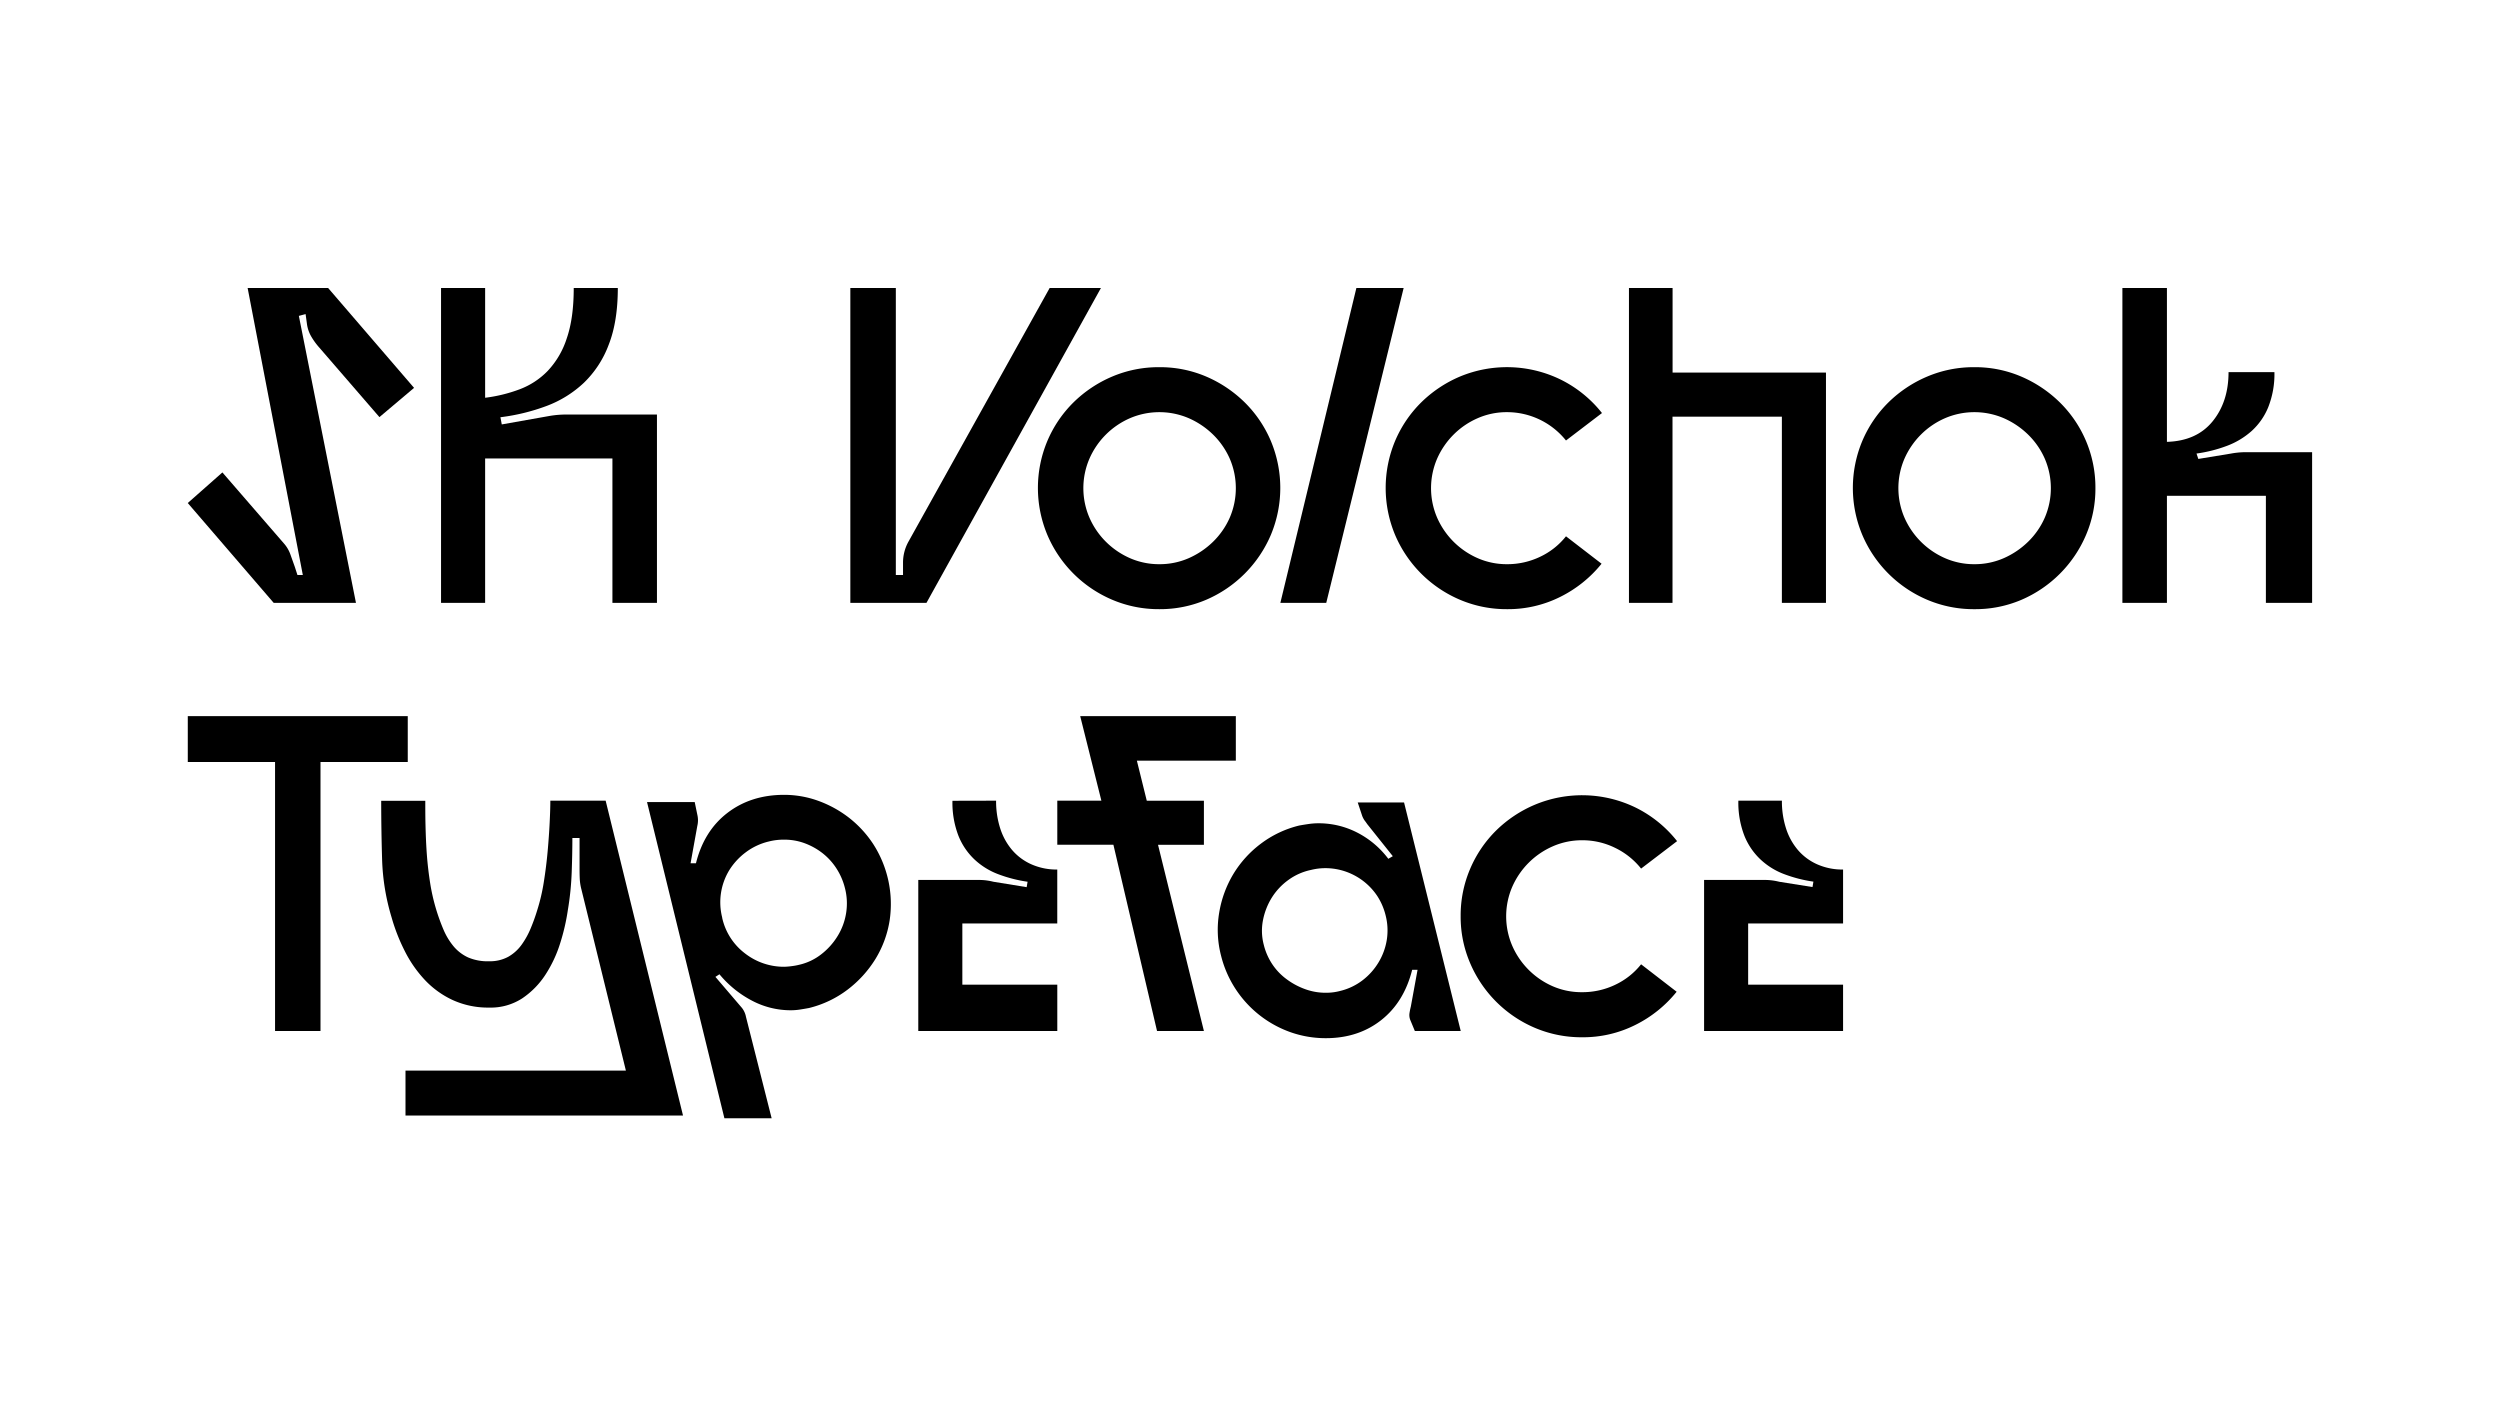
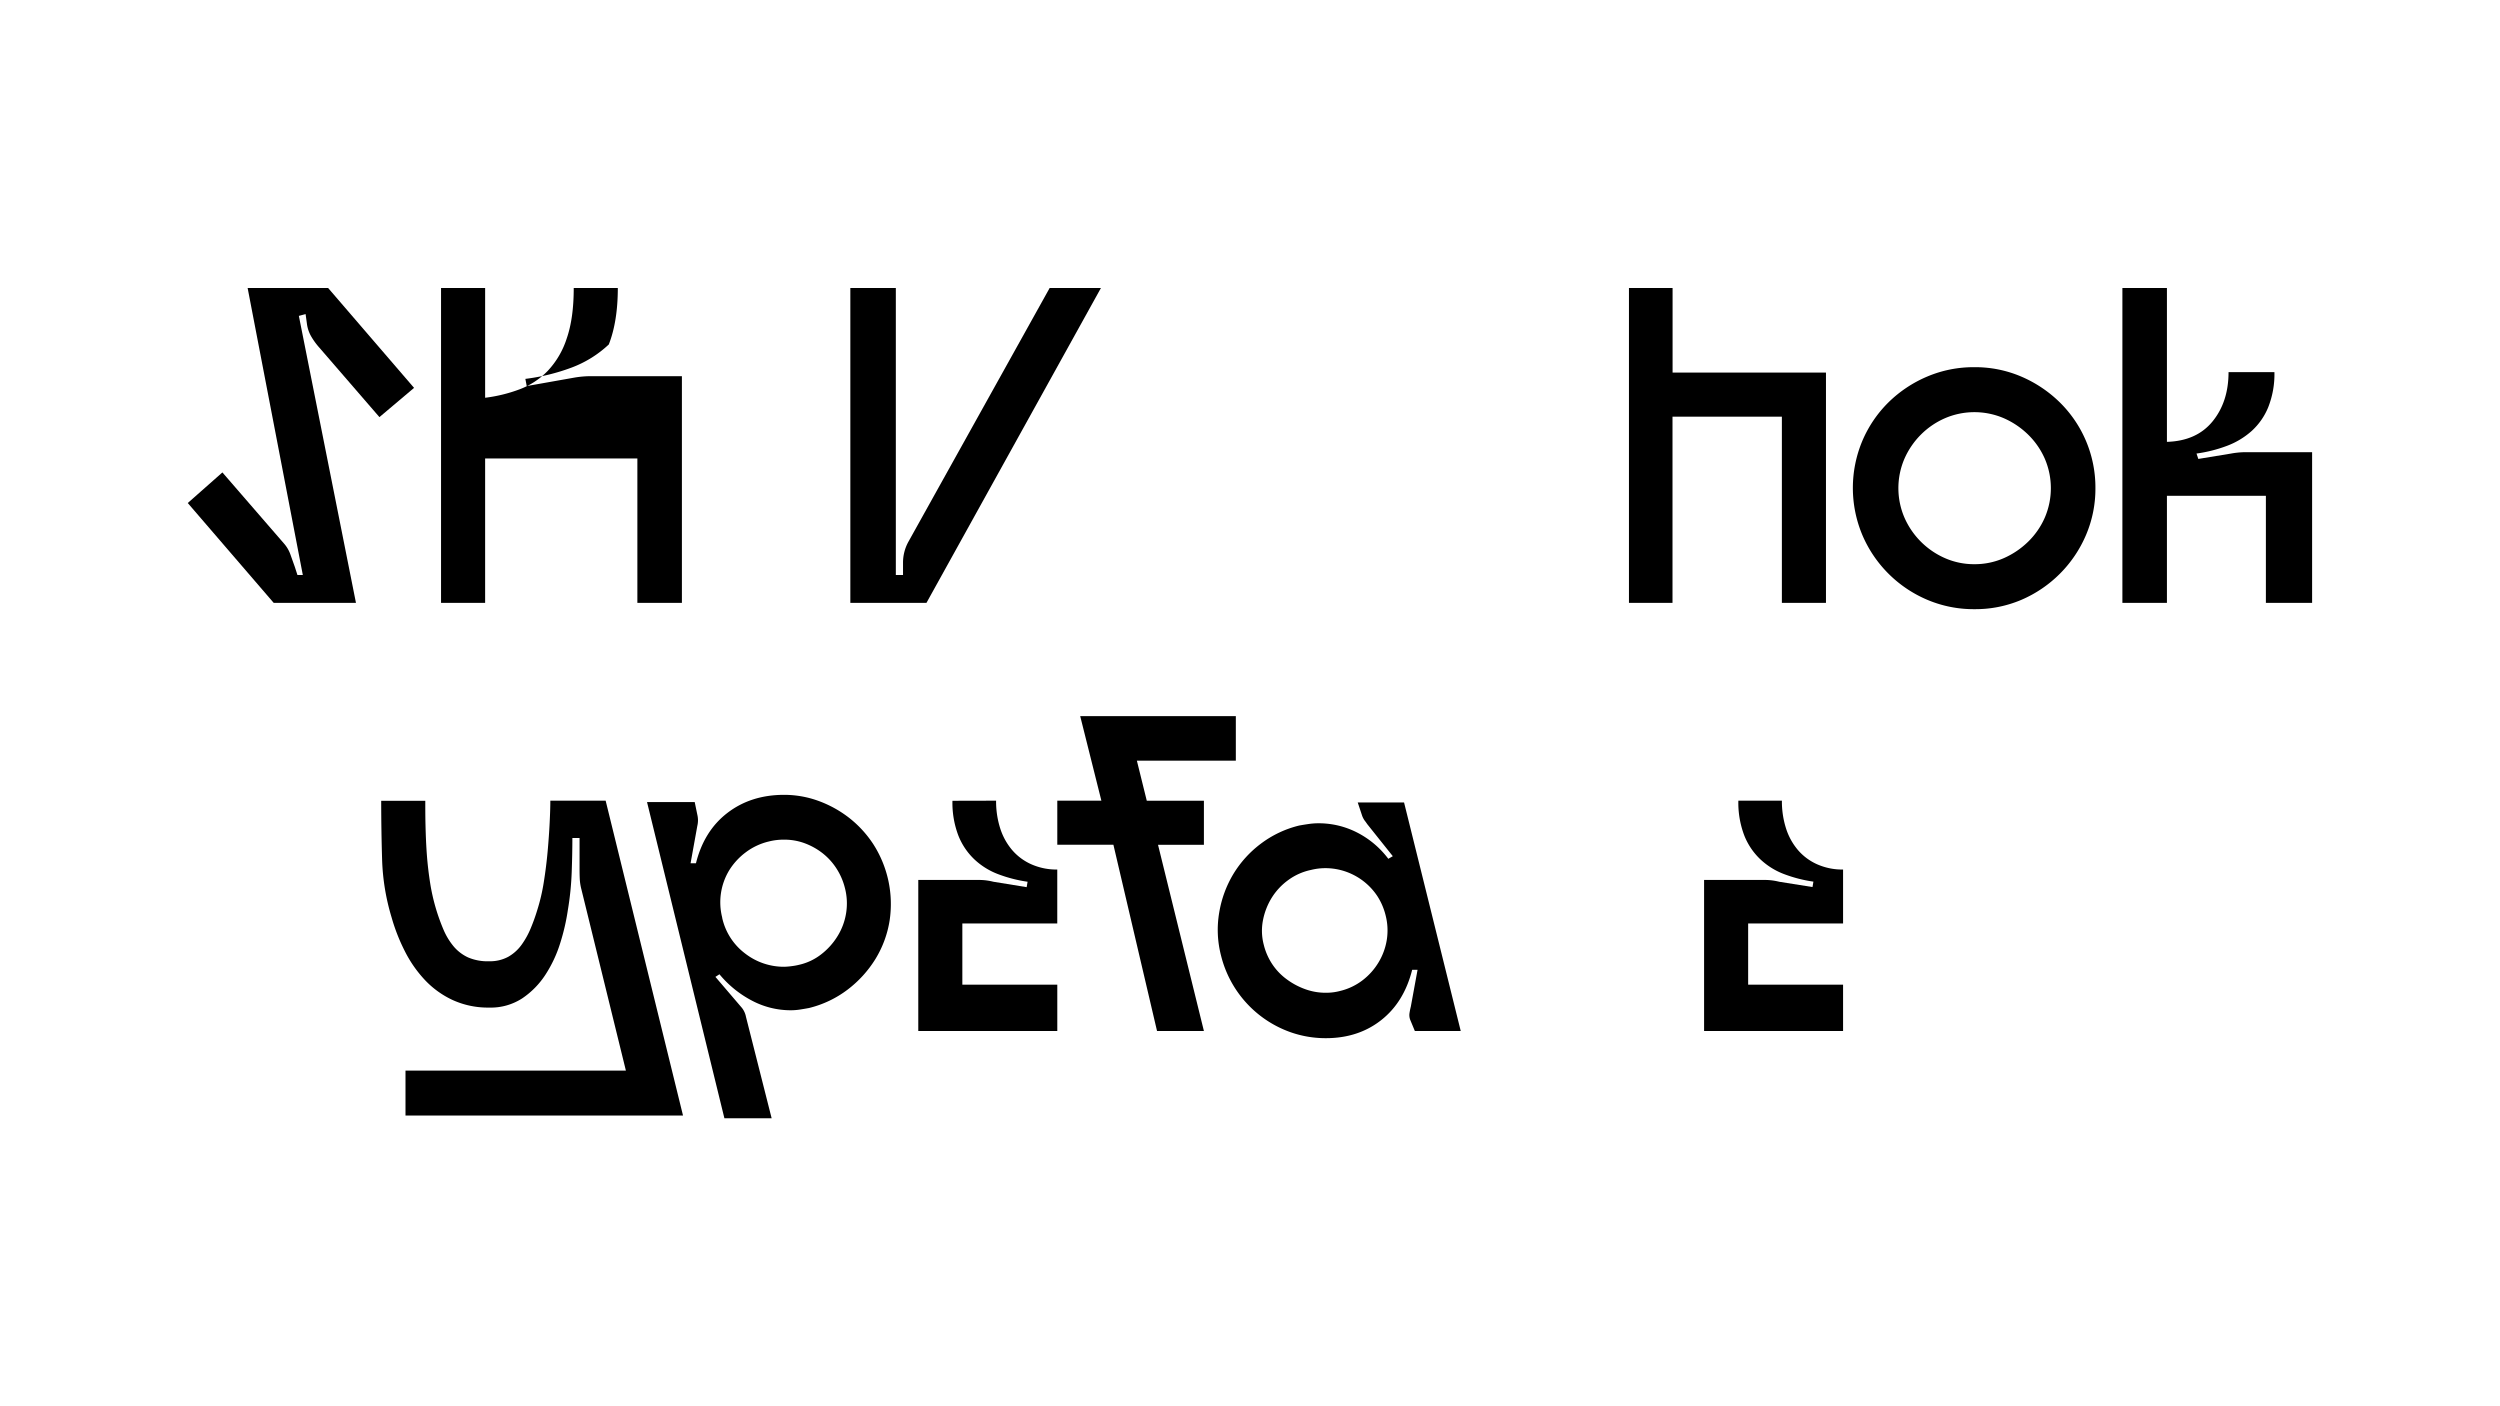
<svg xmlns="http://www.w3.org/2000/svg" id="Слой_1" data-name="Слой 1" viewBox="0 0 960 540">
  <path d="M126,110.59l33,38.35-13.3,11.23-23-26.6a26.23,26.23,0,0,1-3.11-4.23,13,13,0,0,1-1.72-4.93l-.52-3.8-2.59.69,21.93,110.2H105.1l-33-38.34,13.3-11.75,23.49,27.12a12.89,12.89,0,0,1,2.6,4.32l1.72,4.83,1,3.11h2.07L95.09,110.59Z" />
-   <path d="M186.29,176.06V231.5H169.36V110.59h16.93v42.15a57.48,57.48,0,0,0,13.12-3.2,29.46,29.46,0,0,0,10.88-7.08,32.68,32.68,0,0,0,7.34-12.52q2.69-7.77,2.68-19.35h16.93q0,12.8-3.46,21.68A39.44,39.44,0,0,1,224.2,147a42.64,42.64,0,0,1-14.34,8.9,77.72,77.72,0,0,1-17.7,4.32l.52,2.76,18.48-3.28a38.27,38.27,0,0,1,6.39-.52h34.72V231.5h-17.1V176.06Z" />
+   <path d="M186.29,176.06V231.5H169.36V110.59h16.93v42.15a57.48,57.48,0,0,0,13.12-3.2,29.46,29.46,0,0,0,10.88-7.08,32.68,32.68,0,0,0,7.34-12.52q2.69-7.77,2.68-19.35h16.93q0,12.8-3.46,21.68a42.64,42.64,0,0,1-14.34,8.9,77.72,77.72,0,0,1-17.7,4.32l.52,2.76,18.48-3.28a38.27,38.27,0,0,1,6.39-.52h34.72V231.5h-17.1V176.06Z" />
  <path d="M344,110.59v110.2h2.76v-4.66a16.64,16.64,0,0,1,2.08-8.12l54.23-97.42h19.69l-67,120.91H326.53V110.59Z" />
-   <path d="M445.2,233.92a45.52,45.52,0,0,1-18.14-3.63,47,47,0,0,1-24.87-24.87,46.69,46.69,0,0,1,0-36.1,46.1,46.1,0,0,1,10-14.77,47.77,47.77,0,0,1,14.85-9.93A45.52,45.52,0,0,1,445.2,141a45,45,0,0,1,18.05,3.63A48.07,48.07,0,0,1,478,154.55a46.1,46.1,0,0,1,10,14.77,46.69,46.69,0,0,1,0,36.1,47.23,47.23,0,0,1-24.78,24.87A45,45,0,0,1,445.2,233.92Zm0-17.27a27.69,27.69,0,0,0,11.31-2.33,31.55,31.55,0,0,0,9.33-6.31,29.64,29.64,0,0,0,6.39-9.24,28.64,28.64,0,0,0,0-22.63,29.75,29.75,0,0,0-6.39-9.24,31.33,31.33,0,0,0-9.33-6.3,28.64,28.64,0,0,0-22.63,0,30.08,30.08,0,0,0-15.54,15.54,28.64,28.64,0,0,0,0,22.63,30.06,30.06,0,0,0,6.3,9.24,30.39,30.39,0,0,0,9.24,6.31A27.73,27.73,0,0,0,445.2,216.65Z" />
-   <path d="M520.85,110.59H539L509.28,231.5H491.66Z" />
-   <path d="M601.34,169.15a29,29,0,0,0-22.63-10.88,27.69,27.69,0,0,0-11.31,2.33,29.94,29.94,0,0,0-9.24,6.3,30.39,30.39,0,0,0-6.31,9.24,28.64,28.64,0,0,0,0,22.63,30.21,30.21,0,0,0,15.55,15.55,27.69,27.69,0,0,0,11.31,2.33,29.1,29.1,0,0,0,12.7-2.85,27.8,27.8,0,0,0,9.93-7.86L615,216.47a47.46,47.46,0,0,1-15.8,12.7,44.76,44.76,0,0,1-20.47,4.75,45.52,45.52,0,0,1-18.14-3.63,47,47,0,0,1-24.87-24.87,46.81,46.81,0,0,1,0-36.1,46.1,46.1,0,0,1,10-14.77,47.77,47.77,0,0,1,14.85-9.93,47,47,0,0,1,38.69,1.12,46.4,46.4,0,0,1,15.9,12.87Z" />
  <path d="M625.52,110.59h16.75v32.48h58.9V231.5H684.24V160h-42V231.5H625.52Z" />
  <path d="M758.17,233.92A45.52,45.52,0,0,1,740,230.29a47,47,0,0,1-24.87-24.87,46.69,46.69,0,0,1,0-36.1,46.1,46.1,0,0,1,10-14.77A47.77,47.77,0,0,1,740,144.62,45.52,45.52,0,0,1,758.17,141a44.92,44.92,0,0,1,18.05,3.63A48.11,48.11,0,0,1,791,154.55a45.84,45.84,0,0,1,13.64,32.91,45.24,45.24,0,0,1-3.62,18,47.2,47.2,0,0,1-24.79,24.87A44.92,44.92,0,0,1,758.17,233.92Zm0-17.27a27.69,27.69,0,0,0,11.31-2.33,31.55,31.55,0,0,0,9.33-6.31,29.31,29.31,0,0,0,6.39-9.24,28.64,28.64,0,0,0,0-22.63,29.42,29.42,0,0,0-6.39-9.24,31.33,31.33,0,0,0-9.33-6.3,28.61,28.61,0,0,0-22.62,0,29.94,29.94,0,0,0-9.24,6.3,30.39,30.39,0,0,0-6.31,9.24,28.64,28.64,0,0,0,0,22.63,30.21,30.21,0,0,0,15.55,15.55A27.69,27.69,0,0,0,758.17,216.65Z" />
  <path d="M815,231.5V110.59h17.1v59.08q11.4-.34,17.53-7.86t6.13-18.91h17.62A34.57,34.57,0,0,1,871,156.37a25.12,25.12,0,0,1-6.39,9.15,30.11,30.11,0,0,1-9.5,5.7,53.45,53.45,0,0,1-11.65,2.94l.69,2.07,12.61-2.07a32,32,0,0,1,5.18-.52h25.91V231.5H870.1V190.39h-38V231.5Z" />
-   <path d="M123.07,292.61V395.9H105.62V292.61H72.11V275h84.47v17.62Z" />
  <path d="M187.84,369.12a14.62,14.62,0,0,0,7.34-1.72,16.15,16.15,0,0,0,5.09-4.58,31.15,31.15,0,0,0,3.54-6.39,72,72,0,0,0,2.51-7,73.47,73.47,0,0,0,2.5-10.71q.94-5.87,1.47-11.74c.35-3.91.61-7.6.78-11.05s.26-6.28.26-8.47h21.24l29.71,120.91H155.71V411.1h84.63l-17.09-69.61a19.75,19.75,0,0,1-.61-3.8c-.06-1.15-.09-2.48-.09-4V321.8h-2.76q0,6-.26,13.21a111,111,0,0,1-1.47,14.42,80.76,80.76,0,0,1-2.93,12.7,48.58,48.58,0,0,1-5.7,12.18,31.77,31.77,0,0,1-8.9,9.06,22.13,22.13,0,0,1-12.69,3.54,32.62,32.62,0,0,1-13.91-2.85,34.64,34.64,0,0,1-10.71-7.68,47,47,0,0,1-7.77-11.14,71.49,71.49,0,0,1-5.09-13,85.32,85.32,0,0,1-3.63-22.11q-.34-11.23-.35-22.63h16.93c0,2.88,0,6.11.09,9.67s.23,7.23.51,11,.72,7.46,1.3,11.14a75.91,75.91,0,0,0,5.18,17.88,25.79,25.79,0,0,0,3.8,6.22,16.11,16.11,0,0,0,5.53,4.23A18.82,18.82,0,0,0,187.84,369.12Z" />
  <path d="M296.31,429.41H278.17L248.46,308h18.31l1,4.84a9.23,9.23,0,0,1,0,4.31l-2.59,14.34h2.07q3.1-12.44,12.09-19.34T301,305.22a38.35,38.35,0,0,1,13.3,2.33A43.32,43.32,0,0,1,326,314a42,42,0,0,1,9.24,10,42.55,42.55,0,0,1,6.39,29.37,40.26,40.26,0,0,1-5.44,14.85A43.41,43.41,0,0,1,325.5,380a40.31,40.31,0,0,1-14.86,7.08q-1.89.35-3.54.6a23,23,0,0,1-3.54.26,31.78,31.78,0,0,1-14.68-3.63,40.59,40.59,0,0,1-12.61-10.19l-1.55,1,10.19,11.92a8,8,0,0,1,1.55,3.45Zm-19-77a23.49,23.49,0,0,0,8.81,13.73,24.29,24.29,0,0,0,15,5.1A25.45,25.45,0,0,0,304,371a23.53,23.53,0,0,0,2.85-.52,21.37,21.37,0,0,0,8.47-4,25.93,25.93,0,0,0,6.3-7,23.85,23.85,0,0,0,3.28-8.81,23.41,23.41,0,0,0-.43-9.59,24.94,24.94,0,0,0-3.28-7.6,23.89,23.89,0,0,0-5.35-5.87,25.69,25.69,0,0,0-6.83-3.8,22.33,22.33,0,0,0-7.86-1.38,22.9,22.9,0,0,0-5.87.69,23.85,23.85,0,0,0-8.89,4.15,25.15,25.15,0,0,0-6.31,6.82,23.72,23.72,0,0,0-2.76,18.22Z" />
  <path d="M382.5,307.46A34.21,34.21,0,0,0,384.05,318a24.12,24.12,0,0,0,4.58,8.38,20.81,20.81,0,0,0,7.43,5.52,23.77,23.77,0,0,0,9.93,2v20.72H369.54v23.5H406V395.9H352.62v-58h23.49a22.16,22.16,0,0,1,2.59.17,24.34,24.34,0,0,1,2.76.52l12.78,2.08.35-2.08a52.75,52.75,0,0,1-11.14-2.85,27.38,27.38,0,0,1-9.24-5.7,25.46,25.46,0,0,1-6.22-9.24,35.24,35.24,0,0,1-2.25-13.3Z" />
  <path d="M474.56,275v17.1h-38l3.8,15.37H462.3v16.93H444.68L462.3,395.9h-18l-16.75-71.51H406V307.46h16.93L414.8,275Z" />
  <path d="M523.09,313.33l-1.72-5.18h17.79l21.76,87.75H543.3l-1.72-4.15a5.12,5.12,0,0,1-.35-2.59,24.72,24.72,0,0,1,.52-2.59l2.59-14.16h-2.07q-3.12,12.43-11.92,19.34t-21.25,6.91a40.52,40.52,0,0,1-13.64-2.33,41.92,41.92,0,0,1-26.6-29.45,39.47,39.47,0,0,1-.69-16.41,42.11,42.11,0,0,1,5.44-14.85A41.39,41.39,0,0,1,484.14,324a40.17,40.17,0,0,1,14.77-7q1.9-.34,3.72-.6a25.12,25.12,0,0,1,3.71-.26,32.31,32.31,0,0,1,14.77,3.54,34.78,34.78,0,0,1,12,10.1l1.73-1L525,316.44c-.23-.34-.54-.8-1-1.38A8.46,8.46,0,0,1,523.09,313.33ZM503.4,334.06a22.57,22.57,0,0,0-8.72,3.89,24.08,24.08,0,0,0-6.3,6.73,25.61,25.61,0,0,0-3.37,8.55,21.08,21.08,0,0,0,.26,9.5,23.78,23.78,0,0,0,3.28,7.52,22.84,22.84,0,0,0,5.53,5.78,27.49,27.49,0,0,0,7.08,3.8,22.84,22.84,0,0,0,7.94,1.39,21,21,0,0,0,5.53-.7,23,23,0,0,0,8.55-4.06,24.64,24.64,0,0,0,6.13-6.82,24.11,24.11,0,0,0,3.2-8.63,23.19,23.19,0,0,0-.43-9.5,24.16,24.16,0,0,0-3.2-7.43,24,24,0,0,0-19.95-10.71,23.24,23.24,0,0,0-2.76.17A24.1,24.1,0,0,0,503.4,334.06Z" />
-   <path d="M630.18,333.54a28.59,28.59,0,0,0-9.93-7.94,28.29,28.29,0,0,0-12.69-2.94A27.77,27.77,0,0,0,596.24,325a30.15,30.15,0,0,0-15.54,15.55,28.61,28.61,0,0,0,0,22.62,30.05,30.05,0,0,0,15.54,15.55A27.6,27.6,0,0,0,607.56,381a29,29,0,0,0,12.69-2.85,27.72,27.72,0,0,0,9.93-7.86l13.65,10.54A47.31,47.31,0,0,1,628,393.56a44.76,44.76,0,0,1-20.47,4.75,45.69,45.69,0,0,1-18.14-3.62,47,47,0,0,1-24.87-24.88,45,45,0,0,1-3.63-18,45.48,45.48,0,0,1,3.63-18.13,46,46,0,0,1,10-14.77A47.59,47.59,0,0,1,589.42,309a47,47,0,0,1,38.69,1.12A46.36,46.36,0,0,1,644,323Z" />
  <path d="M684.25,307.46A34.21,34.21,0,0,0,685.8,318a24.12,24.12,0,0,0,4.58,8.38,20.81,20.81,0,0,0,7.43,5.52,23.77,23.77,0,0,0,9.93,2v20.72H671.29v23.5h36.45V395.9H654.37v-58h23.49a22.16,22.16,0,0,1,2.59.17,24.34,24.34,0,0,1,2.76.52L696,340.63l.35-2.08a52.75,52.75,0,0,1-11.14-2.85A27.38,27.38,0,0,1,676,330a25.46,25.46,0,0,1-6.22-9.24,35.24,35.24,0,0,1-2.25-13.3Z" />
</svg>